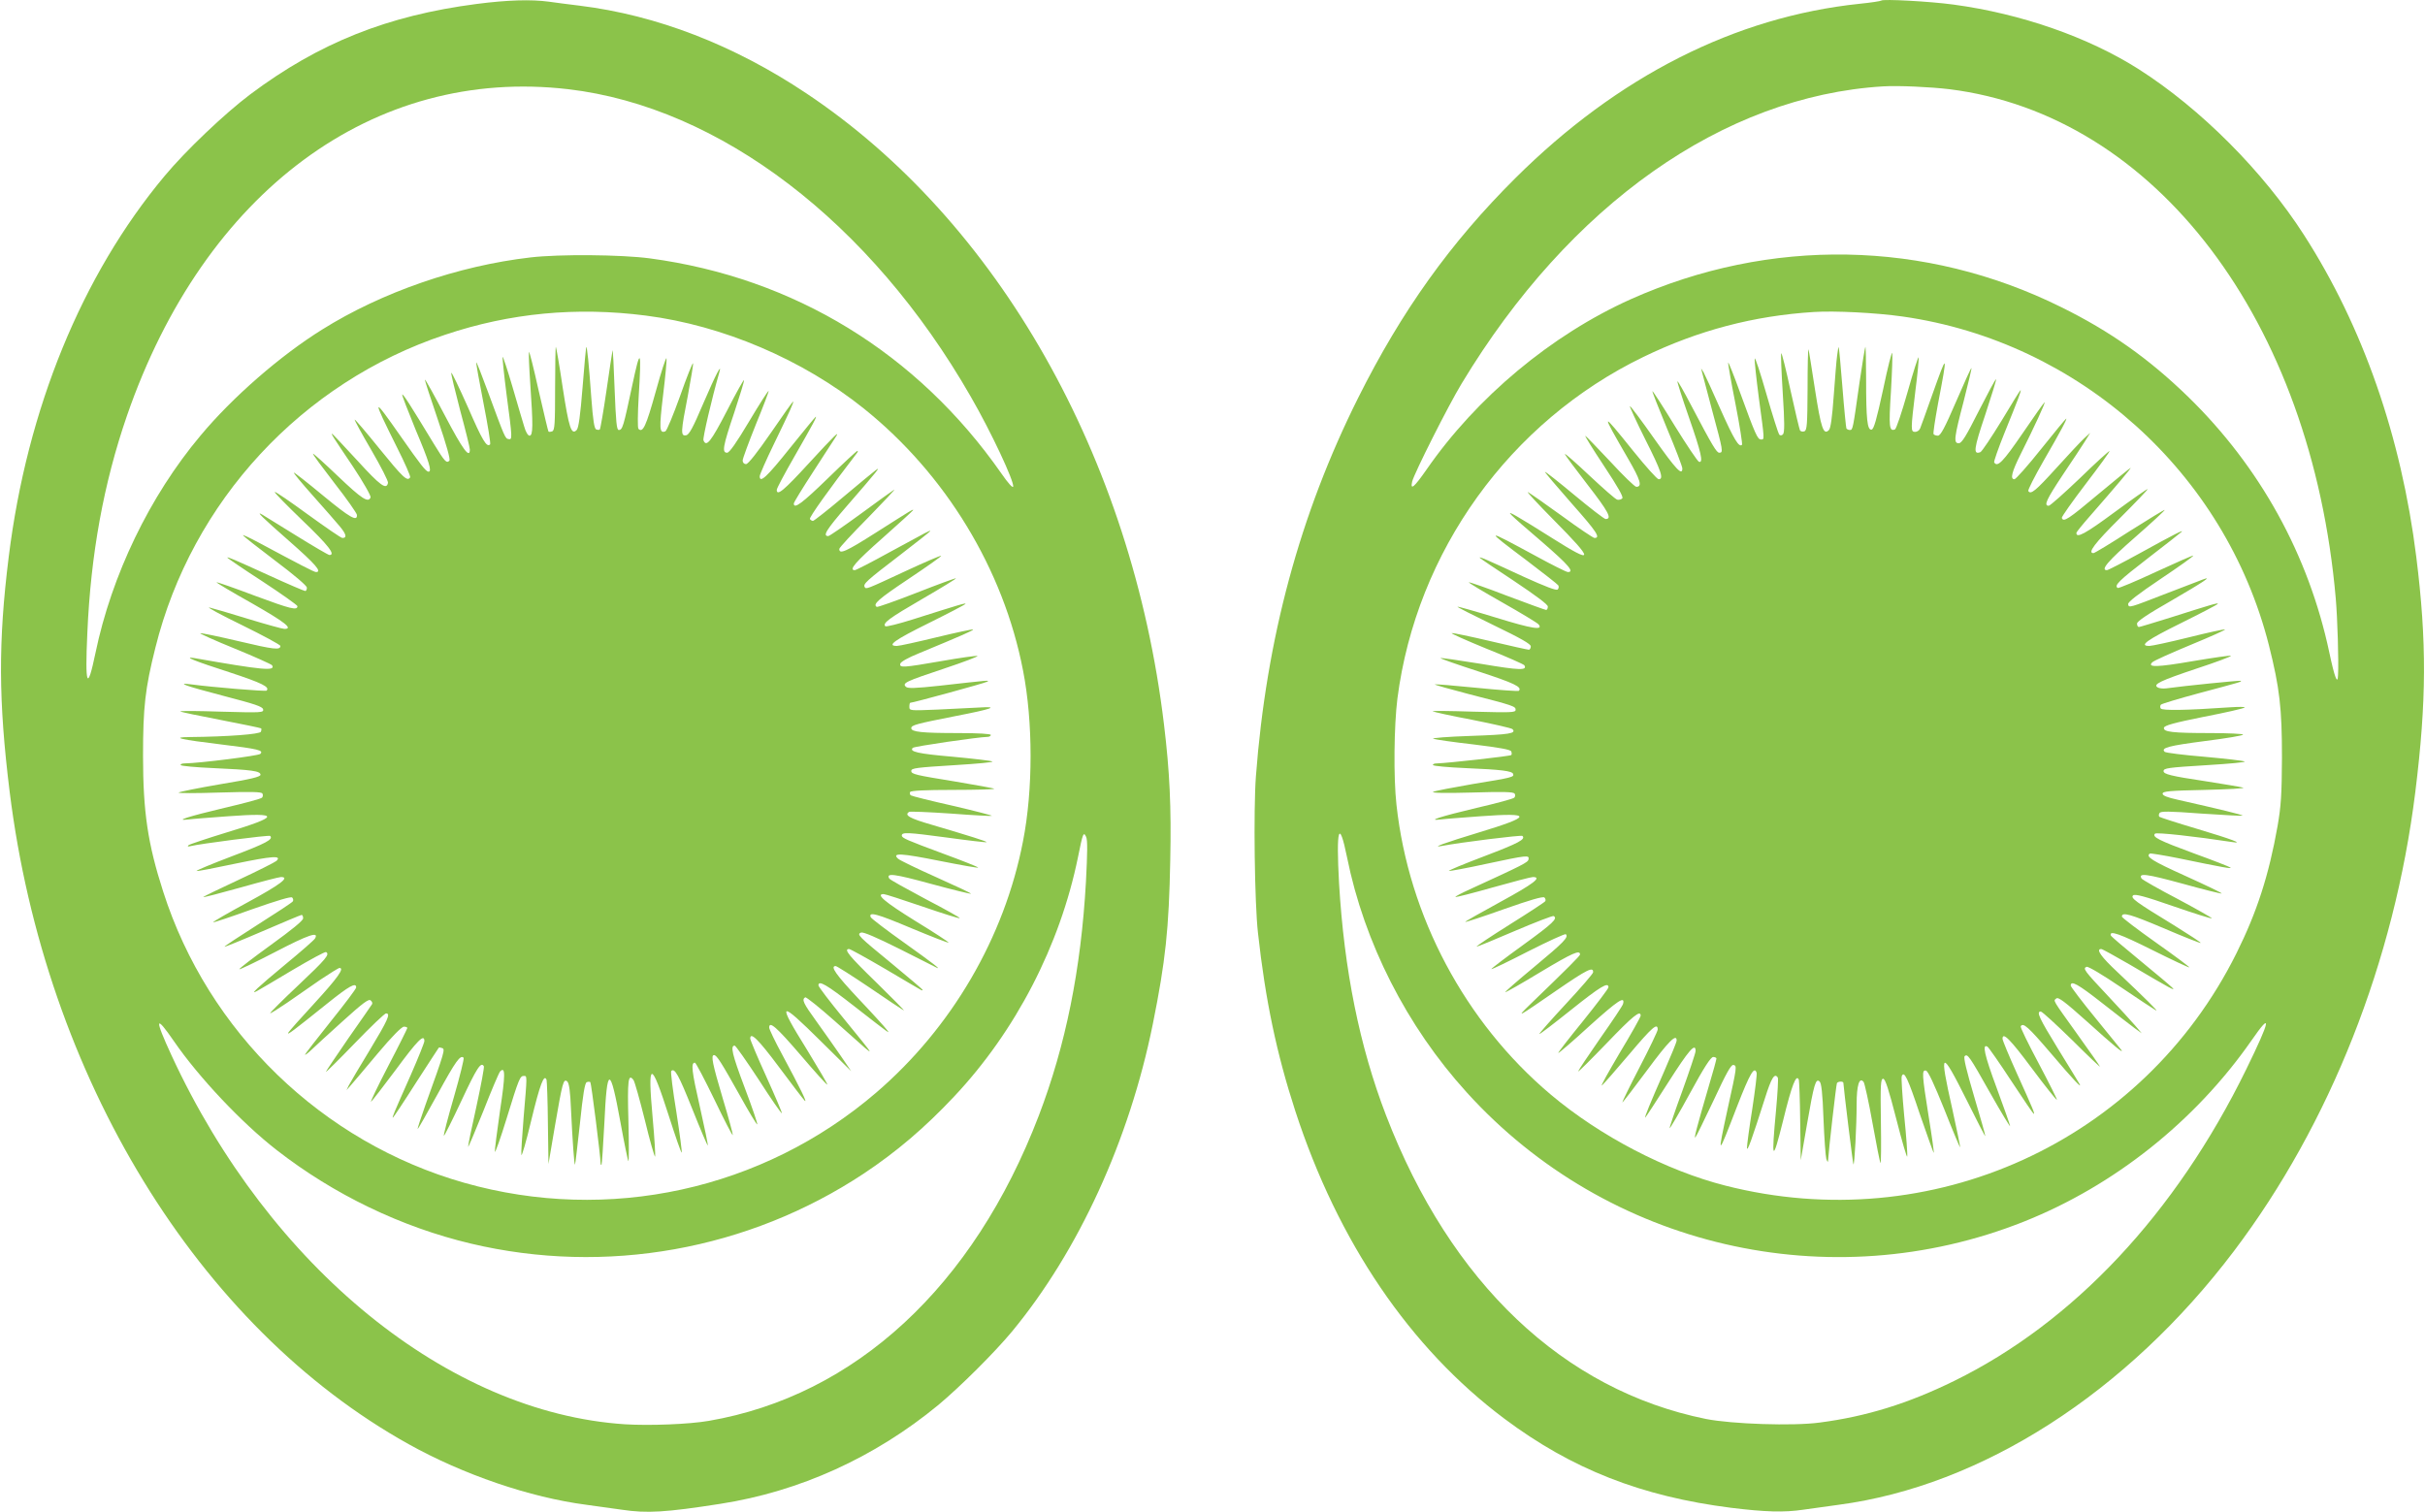
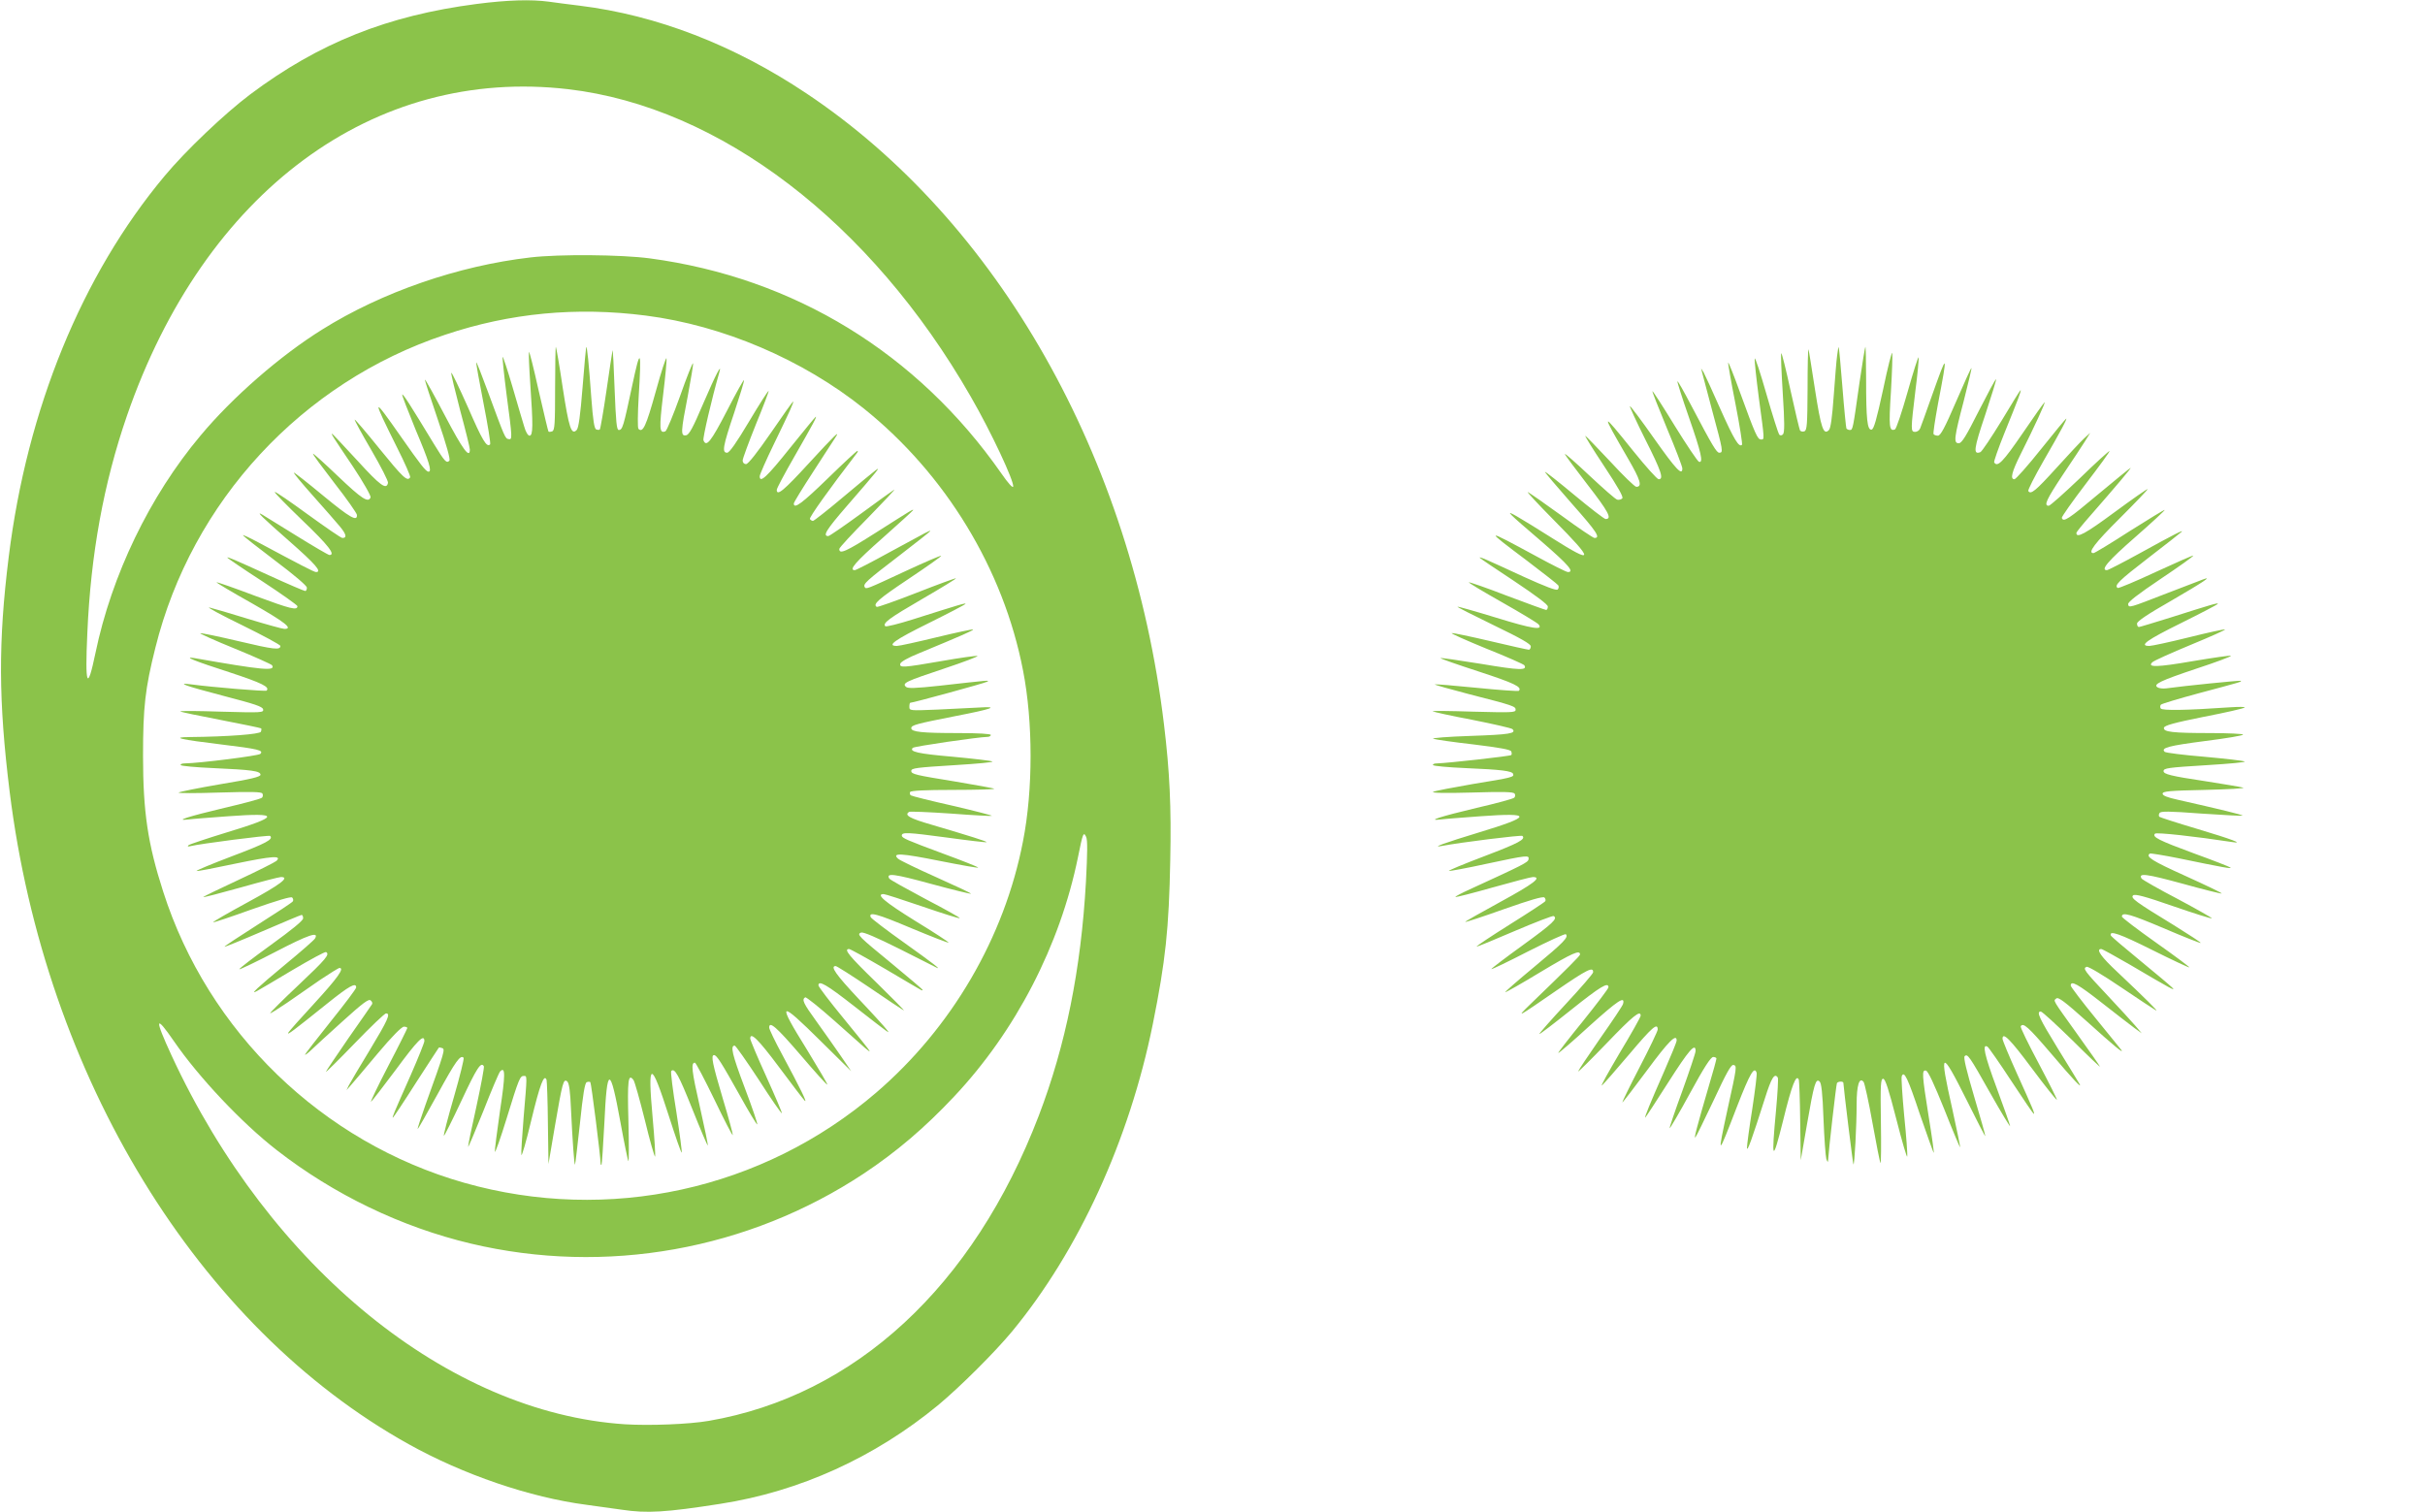
<svg xmlns="http://www.w3.org/2000/svg" version="1.0" width="1280pt" height="798pt" viewBox="0 0 1280 798" preserveAspectRatio="xMidYMid meet">
  <g transform="translate(0,798) scale(0.1,-0.1)" fill="#8bc34a" stroke="none">
    <path d="M2515 7959 c-469 -61 -831 -205 -1194 -477 -133 -100 -341 -297 -453 -432 -436 -522 -725 -1228 -822 -2010 -56 -449 -54 -763 5 -1240 187 -1505 994 -2825 2106 -3444 287 -160 639 -281 938 -320 66 -9 150 -21 187 -26 133 -20 232 -14 520 31 419 65 815 245 1151 522 116 97 296 276 389 388 351 425 619 1010 743 1623 67 332 85 501 92 864 6 284 -3 468 -33 717 -169 1410 -877 2659 -1889 3333 -382 255 -789 412 -1195 462 -52 6 -125 16 -162 21 -95 13 -221 9 -383 -12z m485 -450 c800 -94 1596 -702 2124 -1623 108 -187 229 -446 224 -475 -2 -9 -27 18 -62 69 -444 636 -1094 1034 -1856 1136 -150 20 -476 23 -630 5 -381 -44 -784 -183 -1100 -381 -220 -137 -473 -357 -642 -560 -268 -319 -469 -737 -554 -1147 -43 -207 -56 -176 -43 105 18 417 86 790 209 1147 409 1184 1302 1844 2330 1724z m409 -1195 c406 -52 828 -232 1151 -491 431 -346 737 -848 840 -1383 53 -270 53 -630 0 -900 -98 -509 -377 -986 -775 -1328 -599 -514 -1414 -692 -2175 -476 -749 213 -1352 796 -1589 1538 -81 252 -106 420 -106 716 0 256 11 355 65 570 192 773 774 1402 1530 1653 343 115 693 148 1059 101z m2323 -2989 c-26 -463 -107 -863 -249 -1235 -345 -902 -969 -1478 -1742 -1611 -104 -18 -312 -26 -442 -18 -933 61 -1875 827 -2393 1946 -92 199 -88 222 13 75 130 -189 358 -431 541 -573 303 -236 659 -407 1025 -494 712 -169 1465 -34 2075 370 170 113 321 241 475 405 326 346 560 799 655 1265 26 129 29 136 43 107 8 -17 7 -83 -1 -237z" />
-     <path d="M2930 5931 c0 -190 -2 -222 -15 -228 -9 -3 -18 -4 -20 -1 -2 2 -25 100 -52 217 -26 118 -49 209 -51 203 -2 -7 1 -82 7 -169 15 -218 15 -273 -4 -273 -8 0 -20 19 -28 48 -8 26 -36 120 -62 210 -26 89 -50 161 -52 158 -2 -2 7 -92 21 -200 31 -233 31 -238 10 -234 -18 3 -20 10 -109 251 -32 87 -59 156 -61 154 -2 -2 15 -98 38 -215 23 -117 39 -215 35 -218 -18 -18 -41 21 -117 196 -47 105 -86 187 -88 182 -2 -6 20 -95 47 -199 28 -103 51 -196 51 -206 0 -51 -37 -1 -131 178 -56 107 -104 193 -106 191 -2 -2 29 -97 68 -211 47 -137 67 -211 61 -217 -15 -15 -24 -6 -82 89 -128 211 -162 264 -167 260 -2 -3 30 -86 71 -186 72 -170 87 -221 68 -221 -14 0 -43 38 -146 185 -153 219 -155 213 -20 -58 41 -81 72 -152 69 -157 -15 -24 -39 0 -161 150 -70 87 -130 157 -132 155 -2 -2 37 -74 88 -161 50 -86 90 -164 88 -173 -8 -39 -40 -16 -163 119 -71 77 -130 140 -132 140 -6 0 -1 -8 110 -173 55 -83 96 -155 93 -163 -12 -30 -46 -8 -171 111 -71 68 -131 122 -133 120 -3 -2 49 -72 113 -155 65 -83 118 -159 119 -168 3 -38 -37 -15 -179 102 -82 68 -152 123 -154 121 -2 -3 43 -57 100 -121 57 -64 121 -137 141 -161 36 -43 41 -63 15 -63 -7 0 -88 56 -182 124 -93 68 -172 122 -175 119 -3 -3 64 -71 148 -152 136 -130 175 -181 141 -181 -6 0 -86 47 -178 104 -91 56 -172 106 -178 110 -35 20 1 -15 142 -139 140 -123 177 -165 143 -165 -10 0 -85 39 -307 158 -47 25 -82 41 -78 36 3 -6 80 -66 171 -135 100 -75 165 -131 166 -141 0 -10 -4 -18 -9 -18 -5 0 -90 36 -188 81 -191 87 -223 101 -223 95 0 -2 83 -59 185 -125 102 -67 185 -126 185 -131 0 -24 -36 -15 -222 54 -111 42 -203 74 -205 72 -2 -2 82 -52 187 -111 175 -100 220 -135 171 -135 -10 0 -97 24 -192 53 -96 30 -187 56 -204 60 -16 3 61 -39 172 -93 112 -55 203 -104 203 -110 0 -23 -34 -19 -220 25 -106 25 -197 44 -203 42 -5 -1 76 -38 182 -81 105 -43 194 -83 197 -88 20 -32 -47 -26 -411 38 -62 10 3 -16 189 -76 170 -56 212 -77 193 -96 -5 -5 -286 18 -397 33 -86 11 -31 -8 171 -61 165 -43 205 -56 208 -71 3 -17 -7 -18 -220 -12 -122 4 -220 5 -217 1 3 -3 99 -23 214 -45 114 -22 210 -42 212 -44 3 -2 2 -10 -1 -18 -5 -13 -173 -26 -376 -28 -102 -1 -49 -13 166 -39 198 -24 226 -31 207 -50 -10 -10 -322 -49 -397 -50 -16 0 -26 -4 -23 -9 3 -5 81 -12 173 -16 201 -9 248 -15 248 -35 0 -11 -49 -23 -212 -50 -117 -20 -216 -40 -220 -44 -5 -4 91 -4 213 0 170 5 223 4 229 -5 4 -7 3 -17 -2 -22 -6 -6 -95 -30 -199 -54 -193 -46 -267 -70 -189 -61 22 3 117 10 211 17 275 20 273 0 -11 -86 -104 -32 -194 -62 -200 -67 -7 -7 -3 -8 10 -5 46 12 416 60 421 54 18 -18 -21 -39 -201 -107 -108 -41 -192 -76 -187 -78 6 -2 98 16 206 39 193 40 246 44 215 14 -8 -7 -99 -53 -202 -101 -103 -48 -186 -88 -184 -90 2 -2 91 21 198 51 106 30 202 55 212 55 50 0 -4 -40 -175 -133 -103 -56 -185 -103 -183 -106 2 -2 95 29 206 69 134 47 205 68 211 62 6 -6 7 -15 4 -20 -3 -6 -87 -61 -185 -123 -99 -63 -178 -115 -176 -117 1 -2 92 35 201 82 109 47 202 86 206 86 5 0 8 -8 8 -18 0 -12 -59 -60 -171 -141 -94 -68 -168 -125 -166 -128 3 -2 89 39 191 92 173 90 231 110 209 71 -4 -8 -76 -71 -160 -140 -147 -122 -187 -160 -147 -138 11 6 95 55 188 111 93 55 172 98 177 95 21 -12 1 -36 -145 -174 -85 -80 -152 -147 -150 -149 2 -2 42 23 89 55 47 33 126 87 176 122 51 34 96 62 101 62 28 0 -11 -54 -132 -186 -74 -80 -137 -151 -139 -157 -4 -12 24 9 206 155 116 93 153 114 153 85 0 -7 -61 -88 -135 -180 -74 -93 -135 -171 -135 -175 0 -3 15 8 33 25 17 17 92 85 166 152 105 95 137 119 147 110 8 -6 11 -15 8 -20 -3 -5 -59 -86 -125 -180 -65 -95 -119 -174 -119 -178 0 -3 69 65 153 152 84 87 158 158 165 157 25 0 10 -34 -86 -193 -54 -89 -104 -173 -111 -187 l-12 -25 23 26 c13 15 77 90 142 168 73 87 126 141 138 141 10 0 18 -3 18 -7 0 -3 -45 -94 -101 -201 -55 -106 -96 -191 -90 -188 5 4 65 81 132 171 112 152 149 190 149 149 0 -8 -32 -88 -71 -177 -95 -214 -100 -227 -95 -227 2 0 57 82 121 183 65 100 119 184 121 186 2 2 10 1 18 -2 16 -6 14 -16 -88 -299 -25 -71 -44 -128 -41 -128 2 0 50 84 106 186 94 172 119 207 136 190 4 -3 -19 -96 -51 -207 -32 -110 -56 -202 -53 -205 2 -2 44 81 93 186 81 173 103 207 118 181 3 -4 -15 -100 -39 -211 -25 -111 -45 -208 -44 -214 0 -6 36 79 80 188 43 110 83 204 89 210 28 28 28 -18 -1 -209 -16 -110 -28 -207 -27 -215 2 -8 30 71 62 175 65 212 71 225 91 225 18 0 18 6 -1 -217 -8 -100 -14 -190 -12 -200 2 -10 26 72 52 182 46 190 68 249 81 214 2 -8 6 -111 7 -229 l3 -215 34 200 c40 232 45 252 65 236 10 -9 16 -51 20 -149 8 -166 17 -294 21 -290 2 2 13 99 26 216 16 156 26 215 36 219 8 3 16 3 19 0 5 -4 54 -393 54 -426 0 -8 2 -12 5 -10 2 3 9 101 15 219 14 306 30 307 85 5 20 -110 39 -202 42 -205 3 -3 3 93 0 212 -6 217 -1 254 27 216 6 -8 33 -104 60 -212 26 -108 51 -195 54 -192 2 3 -3 95 -13 204 -28 307 -10 309 85 12 35 -110 66 -198 68 -195 3 2 -10 99 -28 215 -19 115 -31 213 -27 216 18 18 39 -20 111 -200 43 -108 80 -195 82 -193 2 2 -17 94 -42 205 -43 188 -48 232 -26 232 5 0 51 -88 103 -195 52 -108 95 -192 97 -187 1 4 -22 91 -53 193 -54 182 -64 229 -46 229 14 0 38 -38 136 -213 48 -87 90 -156 92 -153 3 2 -27 91 -67 196 -66 175 -76 220 -52 220 5 0 62 -81 127 -180 64 -100 119 -179 122 -177 2 2 -35 89 -82 193 -47 103 -85 194 -85 201 0 38 42 -3 151 -149 67 -90 128 -170 136 -178 18 -18 -24 67 -118 242 -38 70 -69 135 -69 143 0 37 38 4 166 -145 75 -88 139 -159 141 -156 2 2 -46 84 -106 182 -163 262 -152 269 73 46 l159 -157 -58 85 c-33 47 -89 128 -127 180 -68 94 -77 113 -58 125 5 3 76 -54 157 -126 176 -157 183 -164 183 -157 0 3 -61 79 -135 169 -74 90 -135 170 -135 177 0 29 42 5 189 -110 199 -155 190 -148 171 -123 -8 11 -74 84 -147 161 -121 129 -153 174 -122 174 6 0 86 -51 178 -113 91 -62 173 -117 181 -121 8 -4 -56 61 -143 146 -146 142 -176 178 -145 178 6 0 93 -48 192 -106 100 -59 184 -109 189 -111 4 -2 7 -2 7 1 0 3 -71 63 -158 135 -184 151 -191 158 -167 168 12 4 80 -25 204 -87 102 -52 189 -96 194 -98 29 -14 -16 21 -167 129 -96 68 -177 130 -180 137 -13 31 34 18 214 -58 106 -44 195 -79 197 -76 2 2 -77 54 -177 115 -161 100 -209 141 -166 141 8 0 101 -30 206 -66 105 -36 193 -64 196 -61 3 2 -79 48 -181 101 -101 54 -188 102 -191 108 -19 31 26 25 220 -28 114 -31 209 -54 211 -52 3 2 -80 41 -183 87 -103 46 -194 90 -202 98 -34 32 16 29 221 -12 116 -23 207 -39 202 -35 -4 5 -88 38 -186 74 -191 71 -217 82 -217 95 0 19 32 17 234 -10 116 -16 211 -27 213 -25 4 4 -83 31 -289 92 -118 34 -147 51 -119 68 5 3 104 -1 221 -9 117 -9 214 -14 216 -12 2 2 -90 26 -206 53 -116 26 -216 51 -222 55 -6 4 -7 12 -4 18 5 7 77 11 228 11 122 0 219 3 216 6 -3 3 -98 20 -211 39 -203 33 -227 38 -227 55 0 15 25 18 234 31 114 7 202 15 194 19 -7 4 -101 15 -208 25 -186 16 -232 27 -212 47 8 8 345 57 395 58 9 0 17 5 17 10 0 6 -64 10 -172 10 -192 0 -248 6 -248 26 0 16 27 23 235 64 191 37 233 52 125 45 -41 -2 -141 -7 -222 -11 -146 -6 -148 -6 -148 15 0 12 2 21 5 21 14 0 392 103 405 111 16 9 16 9 -250 -21 -130 -14 -168 -15 -178 -6 -21 20 -4 28 203 97 105 35 183 65 174 66 -9 2 -94 -10 -190 -27 -202 -35 -222 -36 -217 -14 2 10 41 32 98 55 229 95 291 122 286 126 -2 2 -88 -16 -191 -41 -103 -25 -198 -46 -211 -46 -56 0 -13 31 167 120 105 52 193 98 195 102 4 7 -35 -5 -278 -82 -76 -24 -141 -40 -145 -36 -16 16 21 43 195 144 100 58 180 107 178 109 -2 2 -95 -32 -207 -76 -112 -44 -207 -77 -211 -75 -23 14 8 41 168 148 97 65 174 119 172 122 -3 2 -85 -33 -184 -79 -213 -99 -212 -99 -220 -86 -9 16 9 33 183 166 90 69 163 127 163 129 0 6 -6 2 -216 -112 -94 -52 -176 -94 -182 -94 -34 0 3 43 148 171 88 78 160 144 160 146 0 6 -5 3 -197 -119 -159 -101 -193 -116 -193 -86 0 7 69 81 153 166 83 85 145 151 137 147 -8 -5 -88 -62 -176 -127 -89 -65 -166 -118 -172 -118 -31 0 -12 32 100 161 68 78 134 155 148 173 31 40 26 35 -167 -126 -84 -71 -157 -128 -162 -128 -5 0 -13 5 -16 10 -5 8 101 157 248 348 5 6 6 12 3 12 -4 0 -74 -65 -156 -145 -136 -132 -180 -165 -180 -133 0 6 46 81 102 167 55 86 108 166 116 179 31 47 -1 16 -138 -133 -132 -144 -170 -176 -170 -141 0 8 41 85 91 172 103 180 121 214 115 214 -2 0 -63 -74 -136 -165 -123 -154 -160 -188 -160 -149 0 8 34 86 76 172 85 175 106 222 100 222 -2 0 -55 -74 -117 -165 -74 -107 -120 -165 -131 -165 -11 0 -18 8 -18 19 0 10 32 96 70 191 39 95 69 174 67 176 -2 3 -49 -70 -103 -161 -68 -114 -104 -165 -116 -165 -28 0 -23 32 37 210 30 91 54 168 52 173 -1 5 -42 -68 -90 -162 -85 -164 -109 -194 -124 -155 -4 12 42 212 84 359 15 53 -19 -12 -84 -163 -56 -132 -76 -168 -92 -170 -29 -5 -28 17 10 211 16 87 29 163 27 169 -2 5 -33 -72 -68 -172 -36 -100 -71 -185 -78 -187 -32 -13 -33 15 -12 191 12 97 20 185 18 194 -2 9 -28 -70 -57 -176 -51 -183 -68 -219 -91 -196 -5 5 -4 79 1 167 16 259 10 269 -35 57 -45 -211 -50 -230 -70 -230 -11 0 -15 41 -22 218 -4 119 -9 210 -11 202 -2 -8 -16 -104 -32 -213 -16 -110 -32 -201 -35 -204 -3 -3 -11 -3 -19 0 -10 4 -17 47 -26 169 -13 181 -22 270 -27 266 -1 -2 -10 -98 -19 -213 -12 -150 -21 -214 -31 -225 -28 -29 -41 10 -74 225 -17 116 -34 212 -36 214 -2 2 -4 -96 -4 -218z" />
-     <path d="M9930 7977 c-3 -3 -55 -11 -115 -17 -657 -69 -1276 -383 -1816 -920 -343 -341 -601 -702 -830 -1160 -308 -616 -485 -1271 -540 -2000 -13 -176 -7 -667 11 -825 39 -355 99 -639 197 -940 225 -691 605 -1251 1103 -1624 355 -266 723 -411 1198 -471 179 -22 279 -25 380 -10 37 5 121 17 187 26 756 100 1522 592 2087 1340 507 671 846 1529 957 2424 59 477 61 791 5 1240 -79 633 -281 1215 -593 1700 -215 335 -545 666 -871 874 -267 170 -623 294 -980 342 -127 17 -371 30 -380 21z m360 -468 c1088 -136 1911 -1222 2039 -2689 9 -104 16 -330 12 -404 -2 -55 -18 -13 -46 119 -109 515 -366 981 -746 1351 -207 201 -412 346 -670 473 -716 355 -1536 370 -2272 41 -418 -188 -813 -517 -1078 -900 -65 -93 -86 -111 -75 -62 11 44 189 398 261 517 570 945 1382 1518 2225 1569 79 5 251 -3 350 -15z m-247 -1200 c933 -133 1702 -824 1933 -1735 57 -227 69 -331 69 -594 -1 -197 -5 -255 -23 -360 -46 -260 -109 -455 -217 -672 -496 -997 -1611 -1504 -2698 -1227 -311 79 -661 261 -922 481 -452 381 -750 941 -814 1530 -16 143 -13 417 5 560 100 777 593 1462 1299 1804 289 140 582 217 900 237 109 7 328 -4 468 -24z m-2933 -2854 c91 -452 315 -893 632 -1242 741 -818 1915 -1090 2941 -682 477 190 904 530 1201 956 110 159 102 113 -28 -153 -372 -760 -911 -1335 -1541 -1644 -242 -119 -464 -188 -711 -220 -140 -19 -462 -8 -599 19 -752 152 -1348 717 -1689 1603 -140 364 -221 767 -248 1225 -16 290 0 344 42 138z" />
+     <path d="M2930 5931 c0 -190 -2 -222 -15 -228 -9 -3 -18 -4 -20 -1 -2 2 -25 100 -52 217 -26 118 -49 209 -51 203 -2 -7 1 -82 7 -169 15 -218 15 -273 -4 -273 -8 0 -20 19 -28 48 -8 26 -36 120 -62 210 -26 89 -50 161 -52 158 -2 -2 7 -92 21 -200 31 -233 31 -238 10 -234 -18 3 -20 10 -109 251 -32 87 -59 156 -61 154 -2 -2 15 -98 38 -215 23 -117 39 -215 35 -218 -18 -18 -41 21 -117 196 -47 105 -86 187 -88 182 -2 -6 20 -95 47 -199 28 -103 51 -196 51 -206 0 -51 -37 -1 -131 178 -56 107 -104 193 -106 191 -2 -2 29 -97 68 -211 47 -137 67 -211 61 -217 -15 -15 -24 -6 -82 89 -128 211 -162 264 -167 260 -2 -3 30 -86 71 -186 72 -170 87 -221 68 -221 -14 0 -43 38 -146 185 -153 219 -155 213 -20 -58 41 -81 72 -152 69 -157 -15 -24 -39 0 -161 150 -70 87 -130 157 -132 155 -2 -2 37 -74 88 -161 50 -86 90 -164 88 -173 -8 -39 -40 -16 -163 119 -71 77 -130 140 -132 140 -6 0 -1 -8 110 -173 55 -83 96 -155 93 -163 -12 -30 -46 -8 -171 111 -71 68 -131 122 -133 120 -3 -2 49 -72 113 -155 65 -83 118 -159 119 -168 3 -38 -37 -15 -179 102 -82 68 -152 123 -154 121 -2 -3 43 -57 100 -121 57 -64 121 -137 141 -161 36 -43 41 -63 15 -63 -7 0 -88 56 -182 124 -93 68 -172 122 -175 119 -3 -3 64 -71 148 -152 136 -130 175 -181 141 -181 -6 0 -86 47 -178 104 -91 56 -172 106 -178 110 -35 20 1 -15 142 -139 140 -123 177 -165 143 -165 -10 0 -85 39 -307 158 -47 25 -82 41 -78 36 3 -6 80 -66 171 -135 100 -75 165 -131 166 -141 0 -10 -4 -18 -9 -18 -5 0 -90 36 -188 81 -191 87 -223 101 -223 95 0 -2 83 -59 185 -125 102 -67 185 -126 185 -131 0 -24 -36 -15 -222 54 -111 42 -203 74 -205 72 -2 -2 82 -52 187 -111 175 -100 220 -135 171 -135 -10 0 -97 24 -192 53 -96 30 -187 56 -204 60 -16 3 61 -39 172 -93 112 -55 203 -104 203 -110 0 -23 -34 -19 -220 25 -106 25 -197 44 -203 42 -5 -1 76 -38 182 -81 105 -43 194 -83 197 -88 20 -32 -47 -26 -411 38 -62 10 3 -16 189 -76 170 -56 212 -77 193 -96 -5 -5 -286 18 -397 33 -86 11 -31 -8 171 -61 165 -43 205 -56 208 -71 3 -17 -7 -18 -220 -12 -122 4 -220 5 -217 1 3 -3 99 -23 214 -45 114 -22 210 -42 212 -44 3 -2 2 -10 -1 -18 -5 -13 -173 -26 -376 -28 -102 -1 -49 -13 166 -39 198 -24 226 -31 207 -50 -10 -10 -322 -49 -397 -50 -16 0 -26 -4 -23 -9 3 -5 81 -12 173 -16 201 -9 248 -15 248 -35 0 -11 -49 -23 -212 -50 -117 -20 -216 -40 -220 -44 -5 -4 91 -4 213 0 170 5 223 4 229 -5 4 -7 3 -17 -2 -22 -6 -6 -95 -30 -199 -54 -193 -46 -267 -70 -189 -61 22 3 117 10 211 17 275 20 273 0 -11 -86 -104 -32 -194 -62 -200 -67 -7 -7 -3 -8 10 -5 46 12 416 60 421 54 18 -18 -21 -39 -201 -107 -108 -41 -192 -76 -187 -78 6 -2 98 16 206 39 193 40 246 44 215 14 -8 -7 -99 -53 -202 -101 -103 -48 -186 -88 -184 -90 2 -2 91 21 198 51 106 30 202 55 212 55 50 0 -4 -40 -175 -133 -103 -56 -185 -103 -183 -106 2 -2 95 29 206 69 134 47 205 68 211 62 6 -6 7 -15 4 -20 -3 -6 -87 -61 -185 -123 -99 -63 -178 -115 -176 -117 1 -2 92 35 201 82 109 47 202 86 206 86 5 0 8 -8 8 -18 0 -12 -59 -60 -171 -141 -94 -68 -168 -125 -166 -128 3 -2 89 39 191 92 173 90 231 110 209 71 -4 -8 -76 -71 -160 -140 -147 -122 -187 -160 -147 -138 11 6 95 55 188 111 93 55 172 98 177 95 21 -12 1 -36 -145 -174 -85 -80 -152 -147 -150 -149 2 -2 42 23 89 55 47 33 126 87 176 122 51 34 96 62 101 62 28 0 -11 -54 -132 -186 -74 -80 -137 -151 -139 -157 -4 -12 24 9 206 155 116 93 153 114 153 85 0 -7 -61 -88 -135 -180 -74 -93 -135 -171 -135 -175 0 -3 15 8 33 25 17 17 92 85 166 152 105 95 137 119 147 110 8 -6 11 -15 8 -20 -3 -5 -59 -86 -125 -180 -65 -95 -119 -174 -119 -178 0 -3 69 65 153 152 84 87 158 158 165 157 25 0 10 -34 -86 -193 -54 -89 -104 -173 -111 -187 l-12 -25 23 26 c13 15 77 90 142 168 73 87 126 141 138 141 10 0 18 -3 18 -7 0 -3 -45 -94 -101 -201 -55 -106 -96 -191 -90 -188 5 4 65 81 132 171 112 152 149 190 149 149 0 -8 -32 -88 -71 -177 -95 -214 -100 -227 -95 -227 2 0 57 82 121 183 65 100 119 184 121 186 2 2 10 1 18 -2 16 -6 14 -16 -88 -299 -25 -71 -44 -128 -41 -128 2 0 50 84 106 186 94 172 119 207 136 190 4 -3 -19 -96 -51 -207 -32 -110 -56 -202 -53 -205 2 -2 44 81 93 186 81 173 103 207 118 181 3 -4 -15 -100 -39 -211 -25 -111 -45 -208 -44 -214 0 -6 36 79 80 188 43 110 83 204 89 210 28 28 28 -18 -1 -209 -16 -110 -28 -207 -27 -215 2 -8 30 71 62 175 65 212 71 225 91 225 18 0 18 6 -1 -217 -8 -100 -14 -190 -12 -200 2 -10 26 72 52 182 46 190 68 249 81 214 2 -8 6 -111 7 -229 l3 -215 34 200 c40 232 45 252 65 236 10 -9 16 -51 20 -149 8 -166 17 -294 21 -290 2 2 13 99 26 216 16 156 26 215 36 219 8 3 16 3 19 0 5 -4 54 -393 54 -426 0 -8 2 -12 5 -10 2 3 9 101 15 219 14 306 30 307 85 5 20 -110 39 -202 42 -205 3 -3 3 93 0 212 -6 217 -1 254 27 216 6 -8 33 -104 60 -212 26 -108 51 -195 54 -192 2 3 -3 95 -13 204 -28 307 -10 309 85 12 35 -110 66 -198 68 -195 3 2 -10 99 -28 215 -19 115 -31 213 -27 216 18 18 39 -20 111 -200 43 -108 80 -195 82 -193 2 2 -17 94 -42 205 -43 188 -48 232 -26 232 5 0 51 -88 103 -195 52 -108 95 -192 97 -187 1 4 -22 91 -53 193 -54 182 -64 229 -46 229 14 0 38 -38 136 -213 48 -87 90 -156 92 -153 3 2 -27 91 -67 196 -66 175 -76 220 -52 220 5 0 62 -81 127 -180 64 -100 119 -179 122 -177 2 2 -35 89 -82 193 -47 103 -85 194 -85 201 0 38 42 -3 151 -149 67 -90 128 -170 136 -178 18 -18 -24 67 -118 242 -38 70 -69 135 -69 143 0 37 38 4 166 -145 75 -88 139 -159 141 -156 2 2 -46 84 -106 182 -163 262 -152 269 73 46 l159 -157 -58 85 c-33 47 -89 128 -127 180 -68 94 -77 113 -58 125 5 3 76 -54 157 -126 176 -157 183 -164 183 -157 0 3 -61 79 -135 169 -74 90 -135 170 -135 177 0 29 42 5 189 -110 199 -155 190 -148 171 -123 -8 11 -74 84 -147 161 -121 129 -153 174 -122 174 6 0 86 -51 178 -113 91 -62 173 -117 181 -121 8 -4 -56 61 -143 146 -146 142 -176 178 -145 178 6 0 93 -48 192 -106 100 -59 184 -109 189 -111 4 -2 7 -2 7 1 0 3 -71 63 -158 135 -184 151 -191 158 -167 168 12 4 80 -25 204 -87 102 -52 189 -96 194 -98 29 -14 -16 21 -167 129 -96 68 -177 130 -180 137 -13 31 34 18 214 -58 106 -44 195 -79 197 -76 2 2 -77 54 -177 115 -161 100 -209 141 -166 141 8 0 101 -30 206 -66 105 -36 193 -64 196 -61 3 2 -79 48 -181 101 -101 54 -188 102 -191 108 -19 31 26 25 220 -28 114 -31 209 -54 211 -52 3 2 -80 41 -183 87 -103 46 -194 90 -202 98 -34 32 16 29 221 -12 116 -23 207 -39 202 -35 -4 5 -88 38 -186 74 -191 71 -217 82 -217 95 0 19 32 17 234 -10 116 -16 211 -27 213 -25 4 4 -83 31 -289 92 -118 34 -147 51 -119 68 5 3 104 -1 221 -9 117 -9 214 -14 216 -12 2 2 -90 26 -206 53 -116 26 -216 51 -222 55 -6 4 -7 12 -4 18 5 7 77 11 228 11 122 0 219 3 216 6 -3 3 -98 20 -211 39 -203 33 -227 38 -227 55 0 15 25 18 234 31 114 7 202 15 194 19 -7 4 -101 15 -208 25 -186 16 -232 27 -212 47 8 8 345 57 395 58 9 0 17 5 17 10 0 6 -64 10 -172 10 -192 0 -248 6 -248 26 0 16 27 23 235 64 191 37 233 52 125 45 -41 -2 -141 -7 -222 -11 -146 -6 -148 -6 -148 15 0 12 2 21 5 21 14 0 392 103 405 111 16 9 16 9 -250 -21 -130 -14 -168 -15 -178 -6 -21 20 -4 28 203 97 105 35 183 65 174 66 -9 2 -94 -10 -190 -27 -202 -35 -222 -36 -217 -14 2 10 41 32 98 55 229 95 291 122 286 126 -2 2 -88 -16 -191 -41 -103 -25 -198 -46 -211 -46 -56 0 -13 31 167 120 105 52 193 98 195 102 4 7 -35 -5 -278 -82 -76 -24 -141 -40 -145 -36 -16 16 21 43 195 144 100 58 180 107 178 109 -2 2 -95 -32 -207 -76 -112 -44 -207 -77 -211 -75 -23 14 8 41 168 148 97 65 174 119 172 122 -3 2 -85 -33 -184 -79 -213 -99 -212 -99 -220 -86 -9 16 9 33 183 166 90 69 163 127 163 129 0 6 -6 2 -216 -112 -94 -52 -176 -94 -182 -94 -34 0 3 43 148 171 88 78 160 144 160 146 0 6 -5 3 -197 -119 -159 -101 -193 -116 -193 -86 0 7 69 81 153 166 83 85 145 151 137 147 -8 -5 -88 -62 -176 -127 -89 -65 -166 -118 -172 -118 -31 0 -12 32 100 161 68 78 134 155 148 173 31 40 26 35 -167 -126 -84 -71 -157 -128 -162 -128 -5 0 -13 5 -16 10 -5 8 101 157 248 348 5 6 6 12 3 12 -4 0 -74 -65 -156 -145 -136 -132 -180 -165 -180 -133 0 6 46 81 102 167 55 86 108 166 116 179 31 47 -1 16 -138 -133 -132 -144 -170 -176 -170 -141 0 8 41 85 91 172 103 180 121 214 115 214 -2 0 -63 -74 -136 -165 -123 -154 -160 -188 -160 -149 0 8 34 86 76 172 85 175 106 222 100 222 -2 0 -55 -74 -117 -165 -74 -107 -120 -165 -131 -165 -11 0 -18 8 -18 19 0 10 32 96 70 191 39 95 69 174 67 176 -2 3 -49 -70 -103 -161 -68 -114 -104 -165 -116 -165 -28 0 -23 32 37 210 30 91 54 168 52 173 -1 5 -42 -68 -90 -162 -85 -164 -109 -194 -124 -155 -4 12 42 212 84 359 15 53 -19 -12 -84 -163 -56 -132 -76 -168 -92 -170 -29 -5 -28 17 10 211 16 87 29 163 27 169 -2 5 -33 -72 -68 -172 -36 -100 -71 -185 -78 -187 -32 -13 -33 15 -12 191 12 97 20 185 18 194 -2 9 -28 -70 -57 -176 -51 -183 -68 -219 -91 -196 -5 5 -4 79 1 167 16 259 10 269 -35 57 -45 -211 -50 -230 -70 -230 -11 0 -15 41 -22 218 -4 119 -9 210 -11 202 -2 -8 -16 -104 -32 -213 -16 -110 -32 -201 -35 -204 -3 -3 -11 -3 -19 0 -10 4 -17 47 -26 169 -13 181 -22 270 -27 266 -1 -2 -10 -98 -19 -213 -12 -150 -21 -214 -31 -225 -28 -29 -41 10 -74 225 -17 116 -34 212 -36 214 -2 2 -4 -96 -4 -218" />
    <path d="M9697 6103 c-4 -26 -11 -122 -18 -213 -8 -112 -16 -170 -25 -180 -29 -30 -42 9 -74 215 -17 110 -32 205 -34 210 -3 6 -5 -88 -5 -208 -1 -190 -3 -218 -17 -224 -9 -3 -19 -1 -23 5 -3 6 -26 101 -50 211 -24 111 -46 199 -49 196 -3 -2 1 -97 8 -210 10 -155 10 -209 1 -218 -7 -7 -14 -7 -20 -1 -4 5 -35 101 -67 213 -32 112 -60 197 -62 188 -2 -8 8 -102 22 -209 31 -228 30 -218 11 -218 -18 0 -30 27 -110 247 -32 89 -61 161 -63 159 -2 -2 15 -100 38 -216 23 -117 38 -215 35 -218 -16 -16 -42 27 -114 188 -42 96 -83 184 -89 195 l-13 20 5 -20 c3 -11 28 -105 55 -208 56 -207 58 -217 36 -217 -14 0 -35 34 -150 253 -37 71 -69 127 -71 124 -2 -2 25 -88 61 -191 65 -186 77 -241 53 -234 -7 2 -65 88 -128 190 -63 103 -116 185 -118 183 -2 -2 33 -90 77 -197 45 -107 81 -201 81 -211 0 -41 -33 -6 -149 158 -68 97 -126 174 -128 171 -2 -2 34 -81 81 -175 86 -170 99 -211 71 -211 -8 0 -68 67 -134 149 -173 215 -174 213 -27 -41 65 -112 76 -148 43 -148 -8 0 -70 60 -137 133 -68 72 -127 134 -132 136 -5 2 39 -69 98 -158 76 -115 104 -165 97 -172 -6 -6 -18 -9 -26 -7 -9 1 -74 59 -146 126 -72 68 -131 120 -131 115 0 -4 54 -77 119 -161 111 -143 132 -182 96 -182 -7 0 -81 57 -164 126 -84 70 -154 125 -156 123 -2 -2 62 -77 141 -167 133 -150 154 -182 120 -182 -6 0 -84 52 -171 116 -88 64 -169 120 -180 126 -11 6 51 -61 138 -149 214 -216 212 -234 -8 -95 -77 49 -162 101 -190 117 -64 36 -52 24 138 -139 136 -118 169 -156 133 -156 -8 0 -84 38 -168 84 -275 149 -277 148 -48 -24 87 -66 161 -124 165 -130 4 -7 3 -16 -3 -22 -7 -7 -64 15 -179 67 -201 93 -233 107 -233 101 0 -2 81 -57 180 -122 118 -79 180 -125 180 -136 0 -10 -4 -18 -9 -18 -5 0 -98 34 -207 75 -108 42 -199 73 -201 71 -3 -2 77 -50 176 -106 99 -56 185 -108 192 -116 27 -33 -32 -24 -223 35 -111 34 -203 60 -205 58 -2 -2 85 -46 192 -98 143 -69 195 -99 195 -111 0 -10 -5 -18 -10 -18 -6 0 -97 20 -202 45 -106 25 -198 44 -205 43 -7 -2 75 -38 182 -82 108 -43 198 -83 201 -88 17 -28 -24 -27 -226 7 -117 19 -215 33 -217 31 -3 -2 88 -34 202 -71 187 -61 231 -82 212 -102 -3 -3 -104 4 -223 16 -119 12 -219 20 -221 18 -2 -2 79 -25 179 -51 239 -61 248 -65 248 -83 0 -15 -23 -15 -222 -10 -122 4 -219 5 -216 2 3 -3 97 -24 209 -45 111 -22 207 -44 212 -49 23 -23 -16 -29 -220 -36 -120 -4 -209 -11 -198 -15 11 -4 107 -18 213 -30 138 -17 195 -27 199 -37 3 -8 3 -16 0 -19 -5 -6 -341 -43 -390 -44 -16 0 -26 -4 -23 -9 3 -5 81 -12 173 -16 189 -8 245 -15 250 -31 5 -16 -3 -19 -213 -53 -104 -18 -198 -36 -209 -41 -13 -6 60 -8 201 -4 169 5 223 4 229 -6 4 -6 3 -16 -2 -21 -6 -6 -95 -30 -199 -54 -193 -46 -267 -70 -189 -61 22 3 117 10 211 17 275 20 273 0 -11 -86 -178 -54 -255 -82 -195 -71 99 19 421 59 426 53 18 -18 -20 -38 -201 -107 -108 -41 -193 -76 -187 -78 5 -1 95 15 199 38 216 46 226 47 221 23 -3 -16 -29 -29 -310 -158 -44 -20 -78 -38 -76 -40 2 -3 91 20 197 50 107 30 202 55 212 55 51 0 3 -36 -171 -131 -104 -57 -188 -104 -186 -106 2 -2 94 28 206 68 136 48 205 68 212 61 6 -6 8 -15 4 -20 -3 -5 -87 -60 -186 -122 -99 -62 -178 -115 -176 -117 2 -2 92 35 201 82 108 46 201 82 206 79 22 -13 -2 -37 -162 -153 -94 -68 -169 -125 -167 -127 3 -2 90 40 195 94 105 53 194 94 198 90 16 -15 -10 -42 -164 -170 -88 -73 -158 -134 -156 -136 2 -2 87 46 189 108 167 100 206 117 206 91 0 -7 -66 -73 -265 -265 -75 -73 -68 -69 142 76 160 110 194 127 192 95 0 -7 -65 -82 -144 -167 -79 -85 -142 -157 -140 -159 2 -2 78 56 168 128 154 123 197 149 197 119 0 -7 -61 -87 -134 -178 -74 -91 -133 -167 -131 -169 2 -2 77 62 165 143 150 135 189 161 177 116 -2 -9 -57 -91 -121 -182 -64 -92 -116 -170 -116 -174 0 -5 68 63 151 149 139 145 179 177 179 145 0 -7 -50 -96 -111 -197 -60 -102 -103 -178 -93 -171 9 8 75 83 146 167 119 141 148 166 148 128 0 -8 -43 -98 -96 -200 -53 -102 -93 -185 -91 -185 3 0 62 77 131 170 113 153 156 196 156 157 0 -8 -30 -81 -66 -163 -74 -168 -105 -244 -100 -244 2 0 56 83 121 185 109 171 145 213 145 167 0 -10 -32 -105 -70 -211 -39 -106 -69 -195 -67 -197 2 -2 51 81 108 186 73 134 109 190 122 190 9 0 17 -4 17 -8 0 -5 -18 -72 -41 -148 -65 -222 -79 -278 -70 -268 5 5 48 94 97 197 65 140 91 187 103 185 20 -4 20 -6 -30 -232 -56 -259 -55 -259 51 16 67 172 90 211 102 175 3 -6 -8 -93 -23 -192 -16 -99 -28 -191 -28 -205 1 -25 28 51 95 262 34 108 51 136 68 109 3 -5 -1 -80 -9 -167 -26 -277 -20 -287 37 -59 46 189 70 249 83 214 2 -8 6 -106 7 -219 l3 -205 33 190 c37 214 46 243 66 226 10 -8 16 -60 21 -197 4 -102 11 -198 15 -212 5 -15 9 -20 9 -10 3 53 43 403 47 410 6 10 34 11 34 1 1 -26 50 -426 53 -430 6 -5 17 207 17 318 0 99 14 146 37 117 5 -7 27 -105 47 -218 20 -112 39 -207 42 -210 3 -3 4 96 2 220 -3 195 -1 225 12 225 11 0 29 -55 70 -215 30 -118 56 -206 57 -195 2 11 -5 108 -16 215 -10 107 -16 201 -13 208 12 33 32 -9 96 -201 39 -113 72 -205 73 -203 2 2 -10 89 -27 193 -35 221 -37 246 -14 241 11 -2 43 -71 97 -205 44 -112 82 -201 83 -200 2 2 -17 92 -41 202 -71 315 -61 321 77 45 53 -107 97 -192 97 -188 1 5 -26 99 -59 210 -40 136 -57 205 -50 212 15 15 24 3 136 -196 57 -101 104 -178 104 -173 0 6 -32 96 -71 202 -65 175 -78 236 -48 217 6 -4 63 -85 125 -180 63 -96 116 -174 119 -174 6 0 -2 21 -89 213 -42 93 -76 175 -76 183 0 38 39 0 155 -156 70 -94 130 -169 132 -166 2 2 -41 88 -96 192 -55 103 -98 191 -95 196 13 21 39 -2 158 -141 122 -144 171 -195 151 -161 -4 8 -55 90 -112 183 -100 163 -116 197 -91 197 7 0 82 -69 167 -152 84 -84 150 -146 145 -138 -4 8 -58 85 -119 170 -136 190 -127 175 -111 189 10 9 45 -17 161 -121 143 -129 195 -172 183 -152 -4 5 -65 81 -137 169 -72 88 -131 166 -131 172 0 29 38 8 163 -90 73 -57 150 -117 172 -133 l40 -29 -34 40 c-19 22 -84 93 -145 158 -125 133 -134 145 -112 153 8 3 83 -41 183 -109 92 -62 175 -117 183 -121 17 -9 -56 63 -202 201 -88 82 -117 123 -87 123 6 0 74 -38 152 -83 219 -129 245 -143 222 -120 -11 11 -87 75 -170 143 -82 67 -151 126 -153 131 -11 30 48 9 218 -76 106 -53 194 -94 196 -92 2 2 -77 61 -176 131 -99 70 -180 132 -180 137 0 26 43 14 220 -61 105 -45 194 -80 196 -78 2 3 -62 44 -142 94 -203 124 -229 143 -215 157 9 9 60 -4 212 -57 110 -38 202 -67 204 -64 2 2 -79 48 -180 102 -102 53 -187 102 -191 108 -19 31 25 25 216 -27 111 -31 205 -54 207 -52 2 3 -84 44 -192 93 -175 79 -212 102 -187 118 4 2 72 -9 152 -25 237 -49 282 -57 273 -49 -4 4 -91 38 -193 75 -187 69 -222 87 -205 104 8 8 216 -15 405 -44 68 -11 5 13 -185 70 -105 31 -193 60 -197 63 -4 4 -4 13 1 20 6 10 48 10 221 -3 117 -8 215 -13 217 -11 4 4 -125 35 -342 84 -55 12 -80 22 -80 32 0 13 37 16 225 20 124 3 214 8 200 12 -14 4 -104 19 -200 34 -180 27 -220 37 -220 53 0 16 22 19 234 32 114 7 202 15 194 19 -7 4 -103 15 -213 25 -110 9 -204 21 -209 26 -22 21 21 32 213 57 111 14 201 29 201 34 0 4 -78 8 -172 8 -202 0 -250 6 -246 28 2 12 52 26 211 58 114 22 211 44 215 49 4 4 -31 4 -78 1 -230 -16 -358 -18 -365 -6 -4 6 -3 16 1 20 5 5 95 32 199 60 225 60 228 61 223 66 -3 3 -301 -27 -394 -40 -17 -2 -37 0 -45 5 -27 16 13 35 204 99 104 34 186 65 183 68 -3 3 -93 -10 -200 -28 -191 -33 -245 -34 -215 -6 8 8 99 49 203 92 104 43 185 79 180 81 -5 2 -92 -17 -192 -42 -101 -25 -194 -45 -207 -45 -57 0 -14 31 166 120 105 52 193 98 195 102 5 8 -32 -3 -249 -72 -87 -27 -162 -50 -167 -50 -6 0 -10 8 -10 18 0 12 55 49 181 121 170 99 220 132 167 112 -13 -5 -99 -38 -193 -74 -198 -77 -198 -77 -202 -57 -3 11 53 54 172 134 97 65 174 120 172 123 -2 2 -91 -37 -197 -86 -107 -50 -198 -88 -202 -85 -20 13 5 38 162 159 91 70 170 132 175 137 14 14 -36 -11 -221 -113 -89 -49 -167 -89 -173 -89 -36 0 7 50 149 174 88 77 158 142 156 144 -2 2 -85 -49 -185 -112 -99 -64 -185 -116 -191 -116 -33 0 6 52 140 185 82 82 148 151 146 153 -2 2 -81 -53 -176 -123 -153 -113 -201 -139 -200 -108 0 4 32 44 71 88 139 159 220 255 215 255 -2 0 -80 -63 -172 -140 -156 -131 -183 -149 -191 -124 -2 5 55 86 126 179 71 93 128 171 126 174 -2 2 -73 -62 -156 -143 -84 -80 -158 -146 -165 -146 -28 0 -12 33 74 163 49 72 101 152 117 177 l28 45 -33 -30 c-17 -16 -84 -87 -147 -157 -108 -119 -134 -141 -147 -120 -3 5 33 76 80 158 96 166 126 224 120 224 -2 0 -62 -72 -132 -160 -70 -88 -134 -160 -141 -160 -24 0 -14 39 33 133 69 137 134 278 126 273 -5 -3 -57 -77 -117 -165 -102 -149 -132 -180 -149 -152 -3 4 22 75 55 157 71 175 90 224 84 224 -2 0 -47 -72 -100 -161 -54 -88 -104 -163 -112 -166 -39 -15 -35 17 26 198 33 100 59 184 57 187 -3 2 -43 -73 -91 -167 -67 -133 -90 -171 -106 -171 -28 0 -25 28 26 222 24 95 43 173 41 175 -2 2 -38 -77 -81 -177 -60 -139 -82 -180 -96 -180 -10 0 -20 4 -23 8 -3 5 8 76 23 158 53 278 52 280 -32 44 -30 -85 -58 -163 -62 -172 -4 -10 -16 -18 -26 -18 -24 0 -24 9 1 216 12 92 19 171 17 177 -2 6 -28 -76 -58 -182 -30 -106 -60 -196 -67 -198 -30 -12 -33 14 -21 199 6 102 9 194 7 204 -2 11 -24 -75 -48 -191 -35 -161 -49 -210 -61 -213 -23 -4 -29 54 -29 266 0 96 -2 173 -4 171 -2 -2 -16 -87 -31 -189 -35 -248 -35 -250 -51 -250 -7 0 -15 4 -18 8 -2 4 -12 102 -21 218 -9 115 -18 210 -20 212 -1 1 -5 -19 -8 -45z" />
  </g>
</svg>